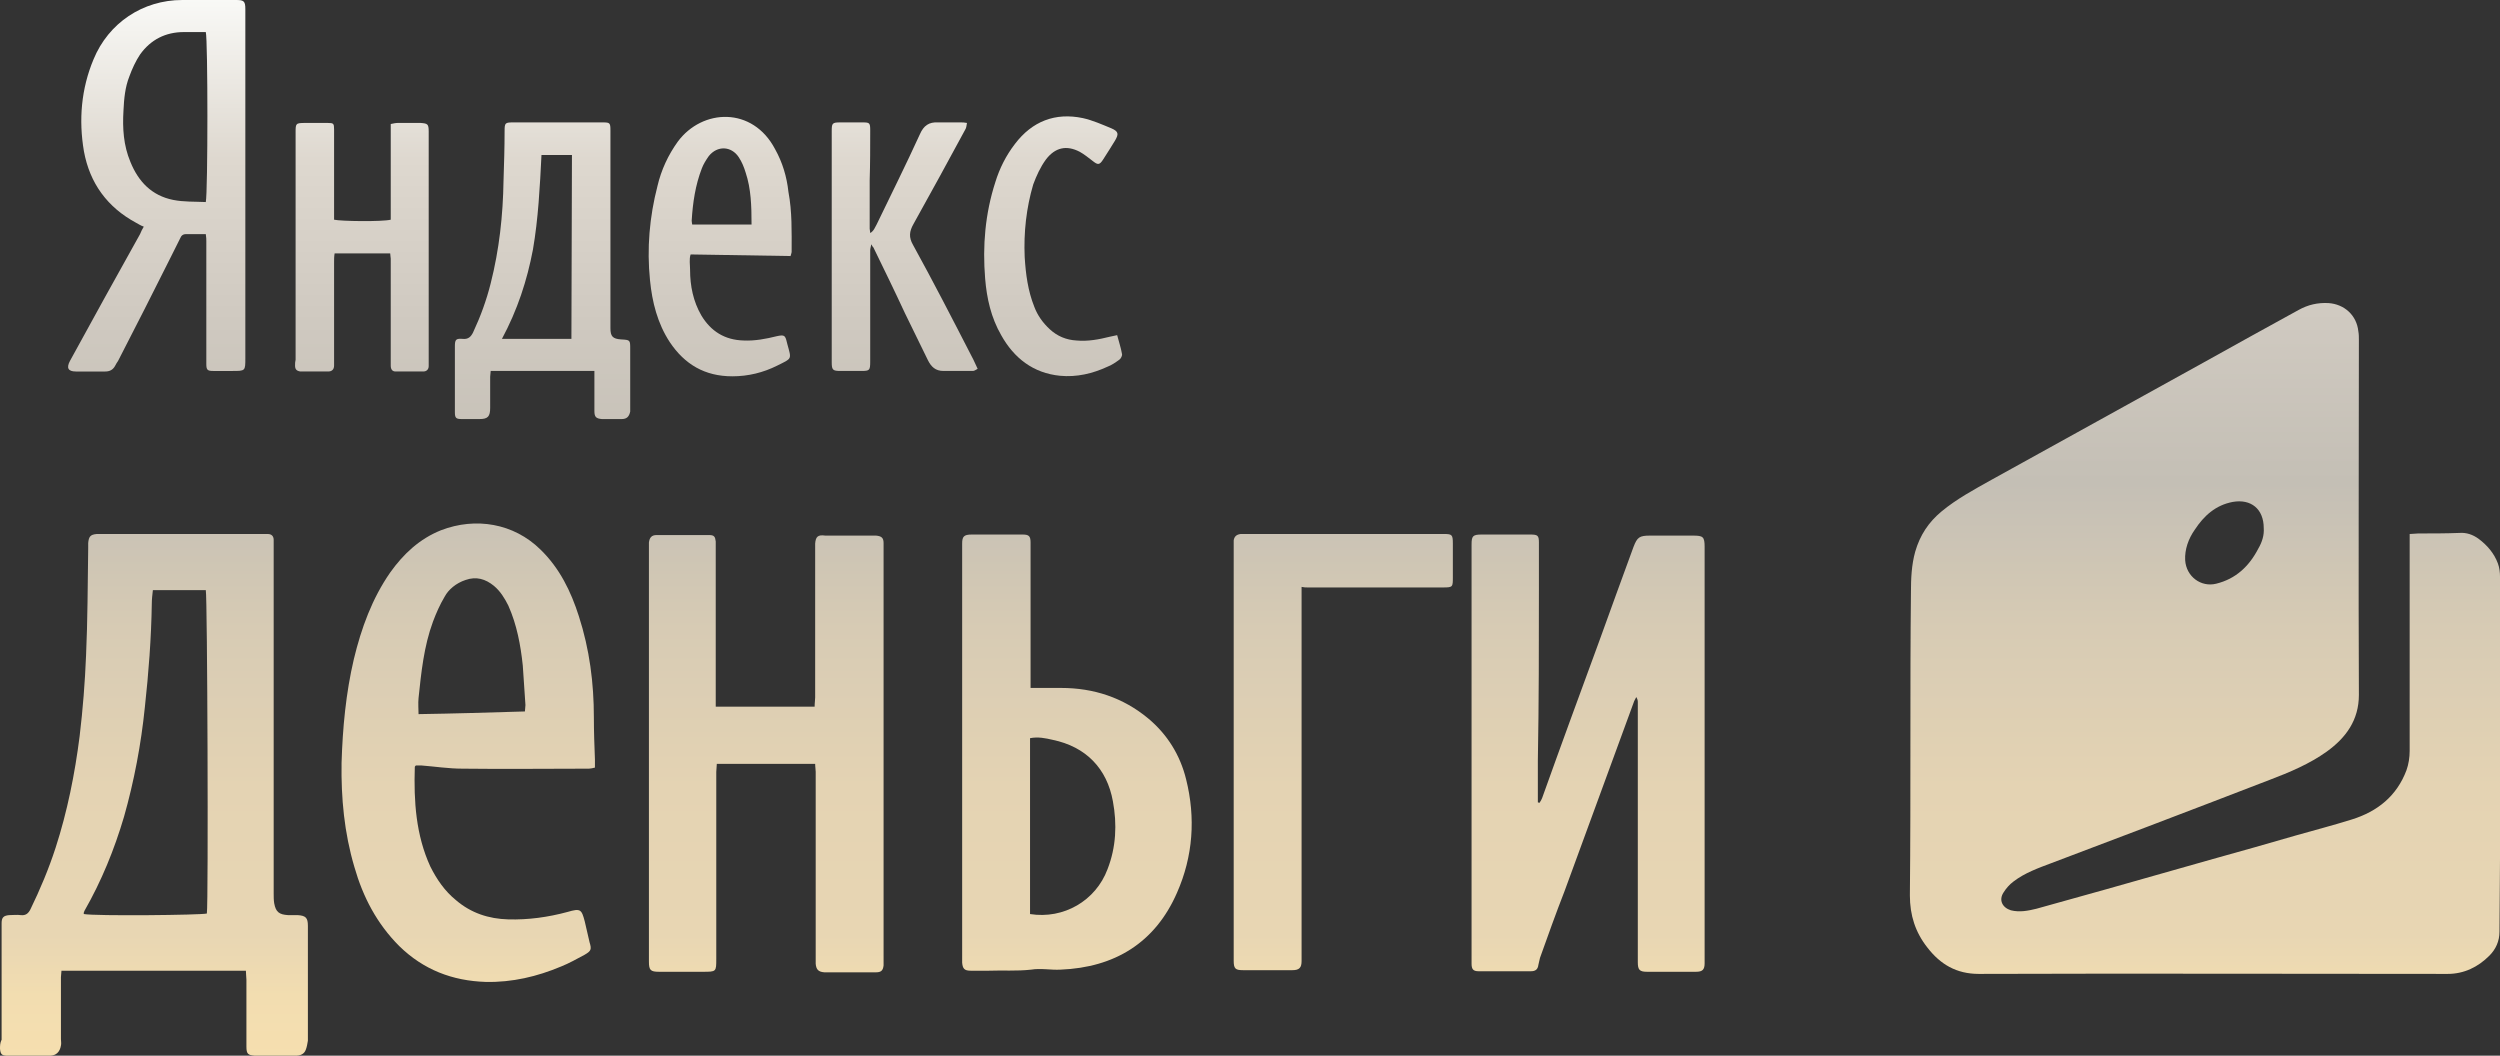
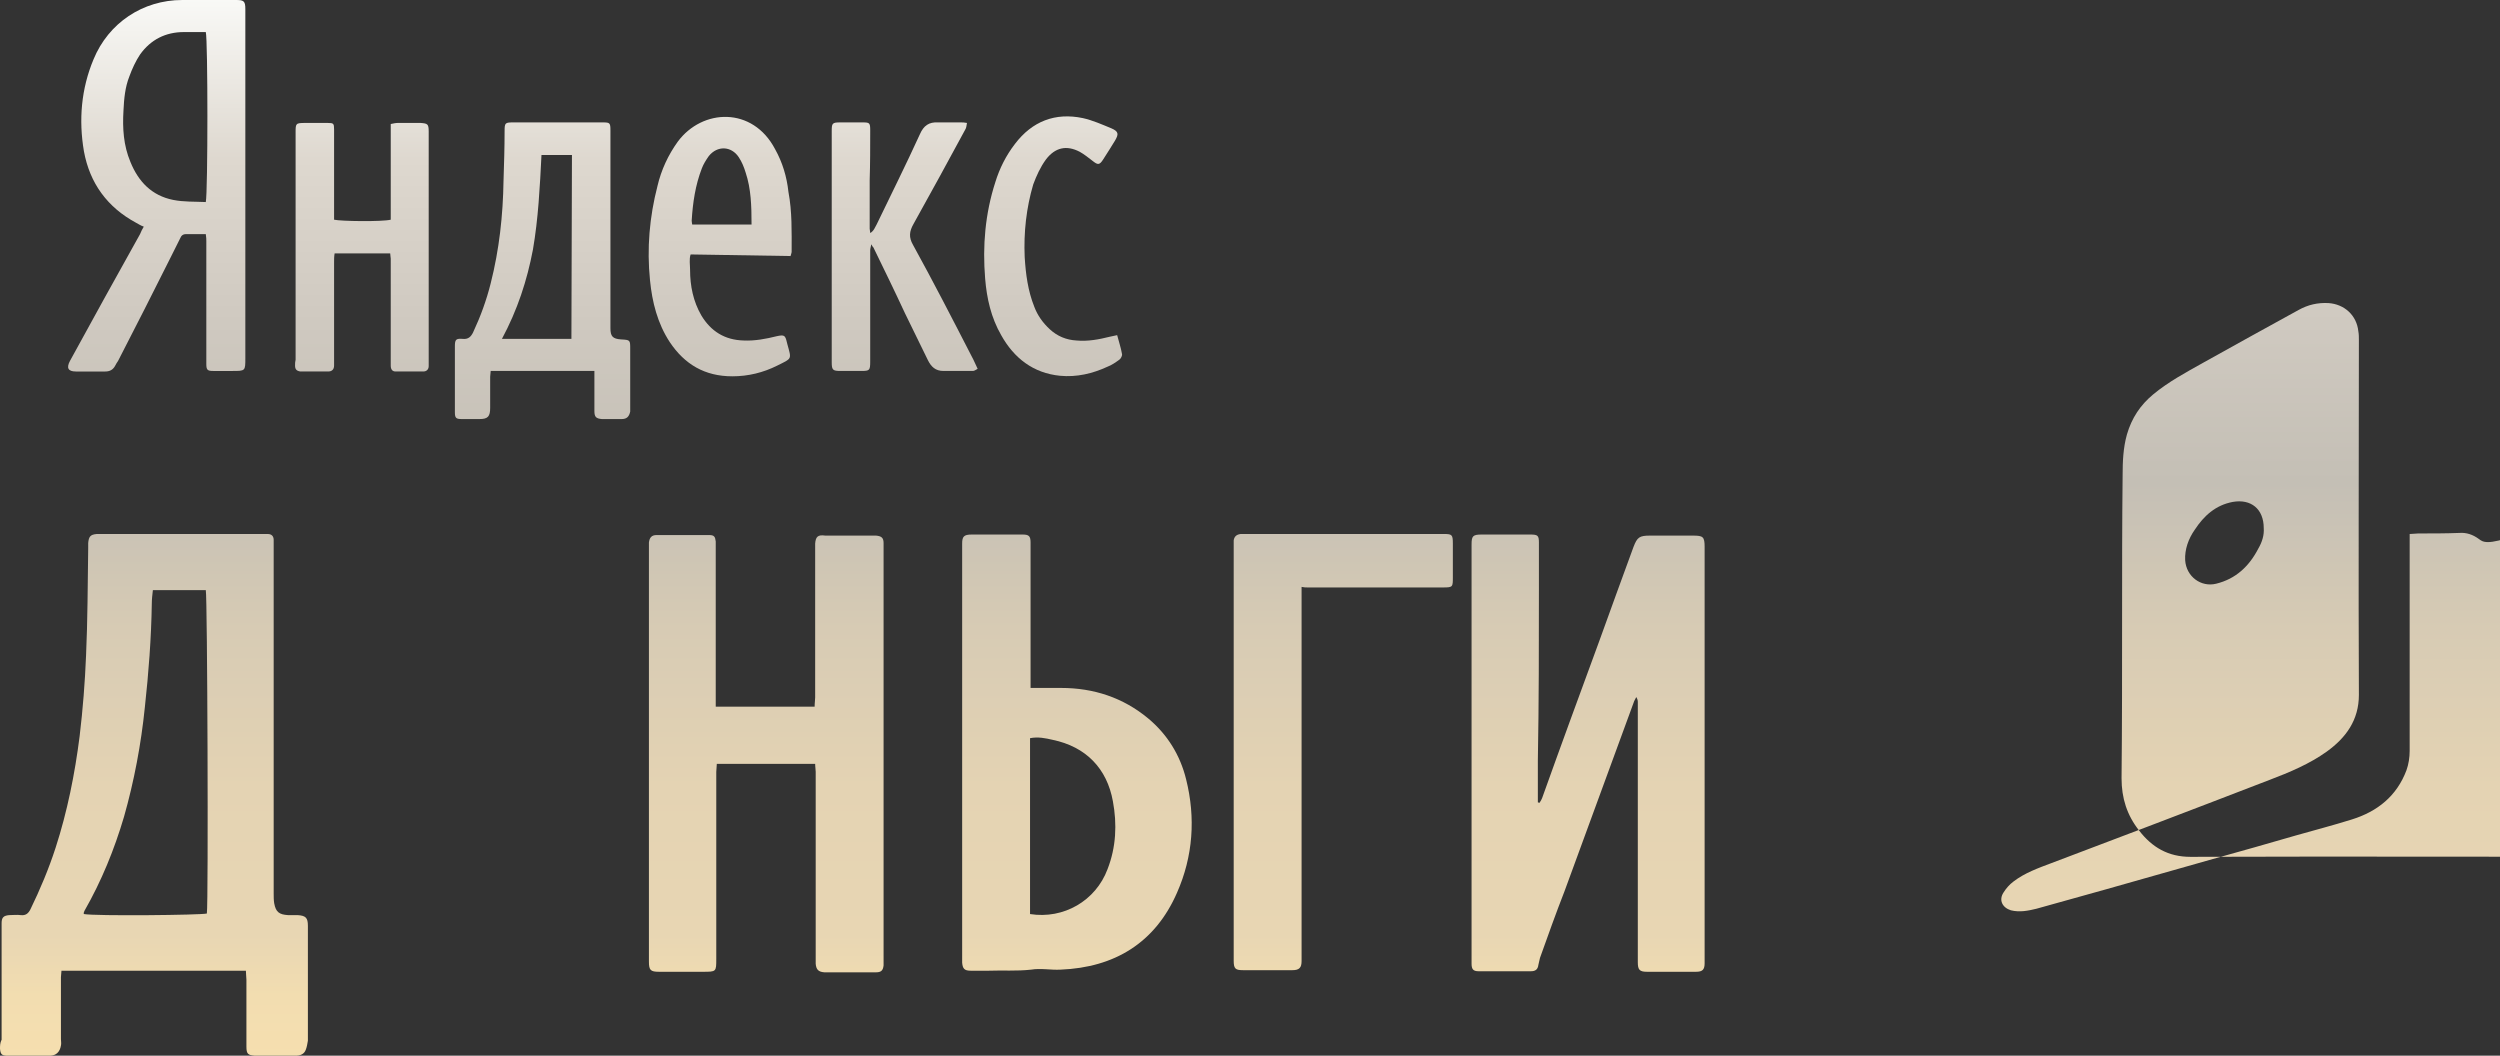
<svg xmlns="http://www.w3.org/2000/svg" version="1.1" id="Layer_1" x="0px" y="0px" viewBox="0 0 467.7 197.5" style="enable-background:new 0 0 467.7 197.5;" xml:space="preserve">
  <rect x="0" y="0" width="467.7" height="197.5" fill="#333333" stroke="none" />
  <style type="text/css">
        .st0 {
            fill: url(#SVGID_1_);
        }

        .st1 {
            fill: url(#SVGID_2_);
        }

        .st2 {
            fill: url(#SVGID_3_);
        }

        .st3 {
            fill: url(#SVGID_4_);
        }

        .st4 {
            fill: url(#SVGID_5_);
        }

        .st5 {
            fill: url(#SVGID_6_);
        }

        .st6 {
            fill: url(#SVGID_7_);
        }

        .st7 {
            fill: url(#SVGID_8_);
        }

        .st8 {
            fill: url(#SVGID_9_);
        }

        .st9 {
            fill: url(#SVGID_10_);
        }

        .st10 {
            fill: url(#SVGID_11_);
        }

        .st11 {
            fill: url(#SVGID_12_);
        }

        .st12 {
            fill: url(#SVGID_13_);
        }

    </style>
  <g>
    <linearGradient id="SVGID_1_" gradientUnits="userSpaceOnUse" x1="87.595" y1="-24.027" x2="87.595" y2="179.35" gradientTransform="matrix(1 0 0 -1 0 175.6)">
      <stop offset="0" style="stop-color:#F6DFAF" />
      <stop offset="6.550192e-02" style="stop-color:#F2DDB0" />
      <stop offset="0.122" style="stop-color:#E8D6B3" />
      <stop offset="0.258" style="stop-color:#E4D3B3" />
      <stop offset="0.403" style="stop-color:#D7CBB4" />
      <stop offset="0.537" style="stop-color:#C4BFB5" />
      <stop offset="0.685" style="stop-color:#CFC9C0" />
      <stop offset="0.835" style="stop-color:#DED8CF" />
      <stop offset="1" style="stop-color:#FCFDFB" />
    </linearGradient>
-     <path class="st0" d="M73,107.1c-3.4,4.9-5.4,10.4-6.8,16.2c-1.5,6.4-2.1,12.9-2.3,19.4c-0.1,6.6,0.5,13.1,2.4,19.5   c1.6,5.6,4.2,10.6,8.4,14.8c4.5,4.4,9.9,6.5,16.2,6.7c4.9,0.1,9.6-1,14.1-2.9c1.5-0.6,2.9-1.4,4.4-2.2c1.2-0.7,1.3-1,0.9-2.3   c-0.3-1.3-0.6-2.6-0.9-3.9c-0.6-2.3-0.8-2.5-3.2-1.8c-3.7,1-7.4,1.5-11.1,1.4c-3.7-0.1-7-1.2-9.8-3.6c-2.1-1.7-3.6-3.9-4.8-6.3   c-2.7-5.9-3.1-12.2-2.9-18.6c0-0.1,0.1-0.2,0.2-0.3c0.3,0,0.6,0,1,0c2.6,0.2,5.1,0.6,7.7,0.6c7.9,0.1,15.8,0,23.7,0   c0.3,0,0.7-0.1,1.1-0.2c0-0.6,0-1,0-1.5c-0.1-2.6-0.2-5.2-0.2-7.9c0-6.4-0.8-12.7-2.8-18.9c-1.5-4.7-3.6-9-7.2-12.5   c-5-4.9-12.1-6.1-18.6-3.6C78.5,100.8,75.5,103.6,73,107.1z M87.1,108.5c2-0.7,3.7-0.2,5.3,1.1c1.2,1,2,2.3,2.7,3.7   c1.6,3.6,2.3,7.4,2.7,11.2c0.2,2.5,0.3,4.9,0.5,7.4c0,0.4-0.1,0.8-0.1,1.2c-6.7,0.2-13.3,0.4-19.9,0.5c0-0.9-0.1-2,0-3   c0.5-4.8,1-9.7,2.7-14.3c0.6-1.6,1.3-3.2,2.2-4.7C83.9,110.3,85.3,109.1,87.1,108.5z" />
    <linearGradient id="SVGID_2_" gradientUnits="userSpaceOnUse" x1="169.25" y1="-24.027" x2="169.25" y2="179.35" gradientTransform="matrix(1 0 0 -1 0 175.6)">
      <stop offset="0" style="stop-color:#F6DFAF" />
      <stop offset="6.550192e-02" style="stop-color:#F2DDB0" />
      <stop offset="0.122" style="stop-color:#E8D6B3" />
      <stop offset="0.258" style="stop-color:#E4D3B3" />
      <stop offset="0.403" style="stop-color:#D7CBB4" />
      <stop offset="0.537" style="stop-color:#C4BFB5" />
      <stop offset="0.685" style="stop-color:#CFC9C0" />
      <stop offset="0.835" style="stop-color:#DED8CF" />
      <stop offset="1" style="stop-color:#FCFDFB" />
    </linearGradient>
    <path class="st1" d="M162.8,24.4c0-1.4-0.1-1.5-1.4-1.5c-1.4,0-2.9,0-4.3,0s-1.5,0.2-1.5,1.6c0,1.7,0,3.4,0,5c0,12.8,0,25.5,0,38.3   c0,1.4,0.2,1.6,1.6,1.6c1.3,0,2.6,0,3.9,0c1.6,0,1.7-0.1,1.7-1.8c0-6.9,0-13.9,0-20.8c0-0.3,0.1-0.5,0.2-1.1   c0.2,0.4,0.3,0.5,0.4,0.6c2,4.1,4,8.2,5.9,12.3c1.4,2.9,2.9,5.9,4.3,8.8c0.6,1.2,1.4,2,2.9,2c1.8,0,3.7,0,5.5,0   c0.3,0,0.5-0.2,0.9-0.4c-0.4-0.8-0.7-1.6-1.1-2.3c-3.6-7-7.2-14-11-20.9c-0.8-1.4-0.7-2.5,0.1-3.9c3.3-5.9,6.5-11.8,9.7-17.7   c0.2-0.3,0.2-0.7,0.3-1.2c-0.5-0.1-0.8-0.1-1.2-0.1c-1.4,0-2.8,0-4.2,0c-1.7-0.1-2.7,0.6-3.4,2.2c-2.6,5.7-5.4,11.3-8.1,16.9   c-0.3,0.5-0.5,1.2-1.2,1.6c0-0.3-0.1-0.6-0.1-0.8c0-3,0-6,0-9.1C162.8,30.6,162.8,27.5,162.8,24.4z" />
    <linearGradient id="SVGID_3_" gradientUnits="userSpaceOnUse" x1="101.5" y1="-24.027" x2="101.5" y2="179.35" gradientTransform="matrix(1 0 0 -1 0 175.6)">
      <stop offset="0" style="stop-color:#F6DFAF" />
      <stop offset="6.550192e-02" style="stop-color:#F2DDB0" />
      <stop offset="0.122" style="stop-color:#E8D6B3" />
      <stop offset="0.258" style="stop-color:#E4D3B3" />
      <stop offset="0.403" style="stop-color:#D7CBB4" />
      <stop offset="0.537" style="stop-color:#C4BFB5" />
      <stop offset="0.685" style="stop-color:#CFC9C0" />
      <stop offset="0.835" style="stop-color:#DED8CF" />
      <stop offset="1" style="stop-color:#FCFDFB" />
    </linearGradient>
    <path class="st2" d="M112.8,22.9c-5.6,0-11.2,0-16.8,0c-1.5,0-1.6,0.1-1.6,1.6c0,3.1-0.1,6.2-0.2,9.3c-0.1,6.5-0.8,12.9-2.4,19.2   c-0.8,3.2-1.9,6.2-3.3,9.2c-0.4,0.8-0.9,1.3-1.9,1.2c-1.3-0.1-1.5,0.1-1.5,1.4c0,4.1,0,8.2,0,12.3c0,1.1,0.2,1.3,1.3,1.3   s2.2,0,3.3,0c1.6,0,2-0.5,2-2.1c0-1.9,0-3.9,0-5.8c0-0.4,0.1-0.7,0.1-1.1c6.5,0,12.8,0,19.4,0c0,0.6,0,1.1,0,1.6c0,2,0,4,0,5.9   c0,1.1,0.3,1.4,1.4,1.5c1.2,0,2.5,0,3.7,0c1,0,1.4-0.5,1.6-1.4c0-0.3,0-0.6,0-0.9c0-3.6,0-7.2,0-10.8c0-1.7,0-1.7-1.7-1.8   c-1.6-0.1-2-0.6-2-2.1c0-12.3,0-24.6,0-37C114.2,23,114.1,22.9,112.8,22.9z M106.9,63.4c-4.4,0-8.5,0-13,0   c2.9-5.4,4.7-10.9,5.8-16.7c1-5.8,1.3-11.7,1.6-17.7c1.9,0,3.7,0,5.7,0C107,40.5,106.9,51.9,106.9,63.4z" />
    <linearGradient id="SVGID_4_" gradientUnits="userSpaceOnUse" x1="28.8" y1="-24.027" x2="28.8" y2="179.35" gradientTransform="matrix(1 0 0 -1 0 175.6)">
      <stop offset="0" style="stop-color:#F6DFAF" />
      <stop offset="6.550192e-02" style="stop-color:#F2DDB0" />
      <stop offset="0.122" style="stop-color:#E8D6B3" />
      <stop offset="0.258" style="stop-color:#E4D3B3" />
      <stop offset="0.403" style="stop-color:#D7CBB4" />
      <stop offset="0.537" style="stop-color:#C4BFB5" />
      <stop offset="0.685" style="stop-color:#CFC9C0" />
      <stop offset="0.835" style="stop-color:#DED8CF" />
      <stop offset="1" style="stop-color:#FCFDFB" />
    </linearGradient>
    <path class="st3" d="M0,196.2c0.1,1,0.3,1.3,1.4,1.3c2.6,0,5.2,0,7.9,0c1.2,0,1.9-0.7,2.1-1.9c0.1-0.4,0-0.8,0-1.2   c0-3.9,0-7.7,0-11.6c0-0.4,0.1-0.8,0.1-1.2c11.5,0,22.9,0,34.5,0c0,0.6,0.1,1.2,0.1,1.7c0,4.2,0,8.3,0,12.5c0,1.4,0.3,1.6,1.6,1.7   c2.5,0,5,0,7.6,0c0.9,0,1.6-0.3,1.9-1.1c0.2-0.5,0.3-1.1,0.4-1.7c0-4.3,0-8.6,0-12.9c0-2.9,0-5.7,0-8.6c0-1.5-0.4-1.9-1.9-2   c-0.6,0-1.2,0-1.8,0c-1.7-0.1-2.3-0.6-2.6-2.2c-0.1-0.6-0.1-1.2-0.1-1.8c0-21.6,0-43.2,0-64.7c0-0.5,0-1,0-1.5   c0-0.7-0.4-1.1-1.1-1.1c-0.3,0-0.6,0-0.9,0c-10.2,0-20.5,0-30.7,0c-0.1,0-0.3,0-0.4,0c-1.2,0.1-1.5,0.5-1.6,1.7c0,0.3,0,0.7,0,1   c-0.1,6.7-0.1,13.4-0.4,20c-0.2,5-0.6,10.1-1.2,15.1c-0.9,7.1-2.3,14.1-4.5,20.9c-1.3,4-2.9,7.8-4.7,11.5c-0.4,0.8-0.9,1.2-1.8,1.1   c-0.7-0.1-1.5,0-2.2,0c-1,0.1-1.4,0.4-1.4,1.5c0,0.3,0,0.6,0,0.9c0,7,0,14,0,20.9C0,195.1,0,195.7,0,196.2z M15.8,170.4   c3.2-5.6,5.6-11.5,7.4-17.6c1.9-6.7,3.2-13.6,3.9-20.5c0.7-6.4,1.2-12.9,1.3-19.4c0-0.8,0.1-1.6,0.2-2.5c3.4,0,6.6,0,9.9,0   c0.3,1.2,0.5,58.2,0.2,60.5c-1,0.3-20.9,0.5-23,0.1C15.6,170.9,15.7,170.6,15.8,170.4z" />
    <linearGradient id="SVGID_5_" gradientUnits="userSpaceOnUse" x1="201.472" y1="-24.027" x2="201.472" y2="179.35" gradientTransform="matrix(1 0 0 -1 0 175.6)">
      <stop offset="0" style="stop-color:#F6DFAF" />
      <stop offset="6.550192e-02" style="stop-color:#F2DDB0" />
      <stop offset="0.122" style="stop-color:#E8D6B3" />
      <stop offset="0.258" style="stop-color:#E4D3B3" />
      <stop offset="0.403" style="stop-color:#D7CBB4" />
      <stop offset="0.537" style="stop-color:#C4BFB5" />
      <stop offset="0.685" style="stop-color:#CFC9C0" />
      <stop offset="0.835" style="stop-color:#DED8CF" />
      <stop offset="1" style="stop-color:#FCFDFB" />
    </linearGradient>
    <path class="st4" d="M180,101.7c0,0.2,0,0.5,0,0.7c0,25.7,0,51.3,0,77c0,0.2,0,0.5,0,0.7c0.1,1.1,0.4,1.5,1.6,1.5   c1.1,0,2.2,0,3.3,0c2.7-0.1,5.3,0.1,8-0.2c1.8-0.3,3.7,0.1,5.5,0c10.1-0.4,17.7-5,21.8-14.4c3-6.8,3.5-14,1.7-21.2   c-1.1-4.5-3.5-8.4-7.1-11.4c-4.7-3.9-10.2-5.7-16.3-5.7c-1.8,0-3.6,0-5.7,0c0-0.8,0-1.3,0-1.8c0-6,0-12,0-18c0-2.5,0-4.9,0-7.4   c0-1.2-0.3-1.5-1.5-1.5c-3.2,0-6.3,0-9.5,0C180.3,100,180,100.4,180,101.7z M192.7,138.1c1.5-0.3,2.9,0,4.2,0.3   c6.3,1.3,10.2,5.4,11.3,11.5c0.8,4.3,0.6,8.6-1,12.7c-2.2,5.9-8.2,9.4-14.5,8.4C192.7,160,192.7,149.1,192.7,138.1z" />
    <linearGradient id="SVGID_6_" gradientUnits="userSpaceOnUse" x1="29.32" y1="-24.027" x2="29.32" y2="179.35" gradientTransform="matrix(1 0 0 -1 0 175.6)">
      <stop offset="0" style="stop-color:#F6DFAF" />
      <stop offset="6.550192e-02" style="stop-color:#F2DDB0" />
      <stop offset="0.122" style="stop-color:#E8D6B3" />
      <stop offset="0.258" style="stop-color:#E4D3B3" />
      <stop offset="0.403" style="stop-color:#D7CBB4" />
      <stop offset="0.537" style="stop-color:#C4BFB5" />
      <stop offset="0.685" style="stop-color:#CFC9C0" />
      <stop offset="0.835" style="stop-color:#DED8CF" />
      <stop offset="1" style="stop-color:#FCFDFB" />
    </linearGradient>
    <path class="st5" d="M13.1,67.5c-0.7,1.3-0.4,2,1.1,2c1.8,0,3.7,0,5.5,0c0.8,0,1.4-0.3,1.8-1c0.2-0.4,0.4-0.7,0.6-1   c3.3-6.4,6.6-12.9,9.8-19.3c0.6-1.2,1.2-2.4,1.8-3.6c0.2-0.5,0.5-0.8,1.1-0.8c1.2,0,2.4,0,3.7,0c0.1,0.6,0.1,1,0.1,1.3   c0,5.2,0,10.4,0,15.6c0,2.5,0,4.9,0,7.4c0,1.1,0.2,1.3,1.3,1.3c1.2,0,2.4,0,3.6,0c2.4,0,2.4,0,2.4-2.4c0-18.4,0-36.7,0-55.1   c0-3.4,0-6.8,0-10.2c0-1.5-0.3-1.7-1.7-1.7c-3.4,0-6.7,0-10.1,0c-7.4,0-13.8,4.3-16.6,11.1c-2.3,5.5-2.8,11.3-1.8,17.2   c1.1,6,4.4,10.5,9.8,13.4c0.4,0.2,0.8,0.5,1.4,0.7c-0.3,0.5-0.5,0.9-0.7,1.4C21.8,51.7,17.4,59.6,13.1,67.5z M24.4,30.3   c-1.3-3.1-1.5-6.3-1.3-9.6c0.1-2.2,0.3-4.4,1.1-6.4c0.5-1.4,1.2-2.9,2-4.1C28.2,7.4,31,6,34.4,6c1.4,0,2.7,0,4.1,0   c0.4,1.4,0.4,29.9,0,31.8c-2.1-0.1-4.1,0-6.1-0.4C28.4,36.6,25.9,34,24.4,30.3z" />
    <linearGradient id="SVGID_7_" gradientUnits="userSpaceOnUse" x1="67.7" y1="-24.027" x2="67.7" y2="179.35" gradientTransform="matrix(1 0 0 -1 0 175.6)">
      <stop offset="0" style="stop-color:#F6DFAF" />
      <stop offset="6.550192e-02" style="stop-color:#F2DDB0" />
      <stop offset="0.122" style="stop-color:#E8D6B3" />
      <stop offset="0.258" style="stop-color:#E4D3B3" />
      <stop offset="0.403" style="stop-color:#D7CBB4" />
      <stop offset="0.537" style="stop-color:#C4BFB5" />
      <stop offset="0.685" style="stop-color:#CFC9C0" />
      <stop offset="0.835" style="stop-color:#DED8CF" />
      <stop offset="1" style="stop-color:#FCFDFB" />
    </linearGradient>
    <path class="st6" d="M55.2,68.4c0,0.7,0.3,1,1,1.1c1.7,0,3.5,0,5.2,0c0.7,0,1.1-0.4,1.1-1.1c0-0.4,0-0.9,0-1.3c0-6,0-12.1,0-18.1   c0-0.5,0-1,0.1-1.6c3.5,0,6.9,0,10.4,0c0,0.4,0.1,0.7,0.1,1c0,6.1,0,12.3,0,18.4c0,0.5,0,1.1,0,1.6c0,0.7,0.3,1.1,0.9,1.1   c1.7,0,3.5,0,5.2,0c0.6,0,1-0.4,1-1c0-0.3,0-0.7,0-1c0-13.9,0-27.7,0-41.6c0-0.4,0-0.9,0-1.3c0-1.4-0.2-1.5-1.5-1.6   c-1.4,0-2.9,0-4.3,0c-0.4,0-0.8,0.1-1.3,0.2c0,6,0,12,0,17.9c-1.6,0.4-9.3,0.3-10.6,0c0-0.4,0-0.8,0-1.3c0-4.6,0-9.2,0-13.8   c0-0.6,0-1.2,0-1.8c0-1.1-0.1-1.2-1.2-1.2c-1.4,0-2.8,0-4.2,0c-1.8,0-1.8,0.1-1.8,1.8v0.1c0,14.1,0,28.3,0,42.4   C55.2,67.7,55.2,68,55.2,68.4z" />
    <linearGradient id="SVGID_8_" gradientUnits="userSpaceOnUse" x1="197.019" y1="-24.027" x2="197.019" y2="179.35" gradientTransform="matrix(1 0 0 -1 0 175.6)">
      <stop offset="0" style="stop-color:#F6DFAF" />
      <stop offset="6.550192e-02" style="stop-color:#F2DDB0" />
      <stop offset="0.122" style="stop-color:#E8D6B3" />
      <stop offset="0.258" style="stop-color:#E4D3B3" />
      <stop offset="0.403" style="stop-color:#D7CBB4" />
      <stop offset="0.537" style="stop-color:#C4BFB5" />
      <stop offset="0.685" style="stop-color:#CFC9C0" />
      <stop offset="0.835" style="stop-color:#DED8CF" />
      <stop offset="1" style="stop-color:#FCFDFB" />
    </linearGradient>
    <path class="st7" d="M195.7,29.8c1.7-2.2,3.8-2.7,6.3-1.4c0.9,0.5,1.6,1.1,2.4,1.7c1,0.8,1.3,0.8,2-0.3c0.8-1.2,1.5-2.4,2.2-3.5   c0.7-1.2,0.7-1.7-0.7-2.3c-1.7-0.7-3.5-1.5-5.3-1.9c-5.2-1.1-9.5,0.6-12.7,4.8c-1.7,2.2-2.9,4.6-3.7,7.2c-1.9,5.9-2.4,11.9-1.9,18   c0.3,3.7,1.1,7.3,3,10.6c2.4,4.3,6,7.1,11,7.6c3.1,0.3,6.1-0.4,8.9-1.7c0.8-0.3,1.5-0.8,2.2-1.3c0.3-0.2,0.6-0.8,0.5-1.1   c-0.2-1.2-0.6-2.3-0.9-3.5c-0.5,0.1-1,0.2-1.4,0.3c-2,0.5-4.1,0.9-6.2,0.7c-1.9-0.1-3.6-0.8-5-2.1c-1.3-1.2-2.3-2.6-2.9-4.2   c-1.2-3-1.6-6.1-1.8-9.3c-0.2-4.6,0.3-9.2,1.6-13.6C193.9,32.9,194.6,31.3,195.7,29.8z" />
    <linearGradient id="SVGID_9_" gradientUnits="userSpaceOnUse" x1="251.3" y1="-24.027" x2="251.3" y2="179.35" gradientTransform="matrix(1 0 0 -1 0 175.6)">
      <stop offset="0" style="stop-color:#F6DFAF" />
      <stop offset="6.550192e-02" style="stop-color:#F2DDB0" />
      <stop offset="0.122" style="stop-color:#E8D6B3" />
      <stop offset="0.258" style="stop-color:#E4D3B3" />
      <stop offset="0.403" style="stop-color:#D7CBB4" />
      <stop offset="0.537" style="stop-color:#C4BFB5" />
      <stop offset="0.685" style="stop-color:#CFC9C0" />
      <stop offset="0.835" style="stop-color:#DED8CF" />
      <stop offset="1" style="stop-color:#FCFDFB" />
    </linearGradient>
    <path class="st8" d="M244.6,109.9c8.5,0,16.9,0,25.4,0c1.8,0,1.8-0.1,1.8-1.9c0-2.1,0-4.3,0-6.4c0-1.6-0.2-1.7-1.7-1.7   c-12.3,0-24.6,0-37,0c-0.3,0-0.7,0-1,0c-0.8,0.1-1.2,0.5-1.3,1.2c0,0.3,0,0.7,0,1c0,20.1,0,40.3,0,60.4c0,5.7,0,11.5,0,17.2   c0,1.5,0.3,1.8,1.7,1.8c1.6,0,3.2,0,4.8,0c1.5,0,3,0,4.5,0c1.3,0,1.7-0.5,1.7-1.7c0-0.5,0-1.1,0-1.6c0-22.3,0-44.6,0-67   c0-0.4,0-0.9,0-1.4C244,109.9,244.3,109.9,244.6,109.9z" />
    <linearGradient id="SVGID_10_" gradientUnits="userSpaceOnUse" x1="297.1" y1="-24.027" x2="297.1" y2="179.35" gradientTransform="matrix(1 0 0 -1 0 175.6)">
      <stop offset="0" style="stop-color:#F6DFAF" />
      <stop offset="6.550192e-02" style="stop-color:#F2DDB0" />
      <stop offset="0.122" style="stop-color:#E8D6B3" />
      <stop offset="0.258" style="stop-color:#E4D3B3" />
      <stop offset="0.403" style="stop-color:#D7CBB4" />
      <stop offset="0.537" style="stop-color:#C4BFB5" />
      <stop offset="0.685" style="stop-color:#CFC9C0" />
      <stop offset="0.835" style="stop-color:#DED8CF" />
      <stop offset="1" style="stop-color:#FCFDFB" />
    </linearGradient>
    <path class="st9" d="M287.9,110c0-2.8,0-5.6,0-8.5c0-1.3-0.2-1.5-1.6-1.5c-3,0-6,0-9.1,0c-1.7,0-1.9,0.3-1.9,1.9   c0,24.7,0,49.4,0,74.1c0,1.4,0,2.9,0,4.3c0,1,0.3,1.4,1.3,1.4c3.3,0,6.5,0,9.8,0c0.8,0,1.3-0.3,1.4-1.2c0.1-0.4,0.2-0.9,0.3-1.3   c1.5-4.2,3-8.4,4.6-12.5c4.3-11.7,8.6-23.5,12.9-35.2c0.1-0.4,0.4-0.8,0.5-1.1c0.2,0.3,0.3,0.6,0.3,0.9c0,16.2,0,32.5,0,48.7   c0,1.4,0.3,1.8,1.7,1.8c1.8,0,3.7,0,5.5,0c1.2,0,2.5,0,3.7,0s1.6-0.4,1.6-1.6c0-0.2,0-0.4,0-0.6c0-14,0-28,0-42   c0-11.8,0-23.6,0-35.3c0-1.9-0.3-2.1-2.2-2.1c-2.7,0-5.3,0-8,0c-2,0-2.4,0.3-3.1,2.1c-2.1,5.8-4.3,11.7-6.4,17.6   c-3.6,9.8-7.2,19.6-10.7,29.4c-0.1,0.3-0.3,0.6-0.5,0.9c-0.1,0-0.2-0.1-0.3-0.1c0-2.6,0-5.2,0-7.8   C287.9,131.3,287.9,120.6,287.9,110z" />
    <linearGradient id="SVGID_11_" gradientUnits="userSpaceOnUse" x1="134.729" y1="-24.027" x2="134.729" y2="179.35" gradientTransform="matrix(1 0 0 -1 0 175.6)">
      <stop offset="0" style="stop-color:#F6DFAF" />
      <stop offset="6.550192e-02" style="stop-color:#F2DDB0" />
      <stop offset="0.122" style="stop-color:#E8D6B3" />
      <stop offset="0.258" style="stop-color:#E4D3B3" />
      <stop offset="0.403" style="stop-color:#D7CBB4" />
      <stop offset="0.537" style="stop-color:#C4BFB5" />
      <stop offset="0.685" style="stop-color:#CFC9C0" />
      <stop offset="0.835" style="stop-color:#DED8CF" />
      <stop offset="1" style="stop-color:#FCFDFB" />
    </linearGradient>
    <path class="st10" d="M145,27.9c-4.2-8-13.6-7.6-18.2-1.4c-1.8,2.5-3.1,5.3-3.8,8.3c-1.5,5.8-2,11.7-1.4,17.6   c0.4,4.1,1.4,8.1,3.7,11.6c2.8,4.2,6.6,6.4,11.7,6.4c3,0,5.8-0.7,8.4-2c2.8-1.4,2.7-1.1,1.9-4c0-0.1-0.1-0.3-0.1-0.4   c-0.3-1.3-0.5-1.4-1.9-1.1c-2,0.5-4.1,0.9-6.2,0.8c-3.5-0.1-6.1-1.7-7.9-4.7c-1.5-2.6-2.1-5.5-2.1-8.5c0-1-0.2-2,0.1-2.9   c6.3,0.1,12.5,0.2,18.7,0.3c0.1-0.4,0.2-0.6,0.2-0.8c0-3.8,0.1-7.5-0.6-11.2C147.2,33.1,146.4,30.4,145,27.9z M129.5,42   c0-0.1-0.1-0.4-0.1-0.7c0.2-3.4,0.7-6.7,1.9-9.8c0.3-0.8,0.8-1.6,1.3-2.3c1.6-2,4.2-1.9,5.6,0.2c0.6,0.9,1,1.9,1.3,2.9   c1,3,1.1,6.2,1.1,9.7C136.9,42,133.3,42,129.5,42z" />
    <linearGradient id="SVGID_12_" gradientUnits="userSpaceOnUse" x1="412.5" y1="-24.027" x2="412.5" y2="179.35" gradientTransform="matrix(1 0 0 -1 0 175.6)">
      <stop offset="0" style="stop-color:#F6DFAF" />
      <stop offset="6.550192e-02" style="stop-color:#F2DDB0" />
      <stop offset="0.122" style="stop-color:#E8D6B3" />
      <stop offset="0.258" style="stop-color:#E4D3B3" />
      <stop offset="0.403" style="stop-color:#D7CBB4" />
      <stop offset="0.537" style="stop-color:#C4BFB5" />
      <stop offset="0.685" style="stop-color:#CFC9C0" />
      <stop offset="0.835" style="stop-color:#DED8CF" />
      <stop offset="1" style="stop-color:#FCFDFB" />
    </linearGradient>
-     <path class="st11" d="M463.7,100.8c-1.1-0.8-2.3-1.2-3.6-1.1c-2.6,0.1-5.1,0.1-7.7,0.1c-0.5,0-1,0.1-1.6,0.1c0,0.6,0,1,0,1.4   c0,13.1,0,26.1,0,39.2c0,1.2-0.2,2.5-0.6,3.6c-1.8,4.8-5.4,7.7-10.2,9.2c-3.5,1.1-7,2-10.5,3c-5.2,1.5-10.4,3-15.5,4.4   c-6.7,1.9-13.4,3.8-20.1,5.7c-4.3,1.2-8.6,2.4-12.9,3.6c-1.6,0.4-3.2,0.7-4.8,0.3c-1.6-0.5-2.3-1.9-1.4-3.3   c0.5-0.8,1.1-1.5,1.9-2.1c2.1-1.6,4.6-2.5,7-3.4c6.1-2.3,12.1-4.6,18.2-6.9c7.6-2.9,15.2-5.8,22.7-8.7c3.7-1.4,7.5-3,10.7-5.3   c3.6-2.6,6-5.9,6-10.6c-0.1-22.1,0-44.2,0-66.4c0-0.5,0-1.1-0.1-1.6c-0.3-3-2.6-5.1-5.6-5.3c-2-0.1-3.8,0.3-5.6,1.3   c-6,3.3-12,6.6-17.9,9.9c-13.2,7.3-26.4,14.6-39.6,21.9c-3.2,1.8-6.4,3.5-9.3,5.9c-2.4,2-4,4.4-4.9,7.5c-0.7,2.5-0.8,5.1-0.8,7.6   c-0.1,9-0.1,17.9-0.1,26.9c0,9.9,0,19.9-0.1,29.8c0,3.7,1,6.9,3.3,9.8c2.4,3.1,5.4,4.9,9.6,4.9c29.2-0.1,58.5,0,87.7,0   c3.1,0,5.7-1.3,7.8-3.4c1.2-1.2,1.9-2.7,1.9-4.5c0-4.6,0.1-9.2,0.1-13.8c0-17.5,0-35,0-52.6c0-0.8-0.1-1.7-0.4-2.5   C466.6,103.5,465.3,102,463.7,100.8z M410.6,99.1c1.7-2.6,3.9-4.6,7.1-5.2c3.4-0.6,5.8,1.3,5.8,4.9c0.1,1.3-0.3,2.6-1,3.8   c-1.7,3.3-4.2,5.7-7.9,6.6c-2.8,0.7-5.6-1.3-5.8-4.4C408.7,102.8,409.4,100.8,410.6,99.1z" />
+     <path class="st11" d="M463.7,100.8c-1.1-0.8-2.3-1.2-3.6-1.1c-2.6,0.1-5.1,0.1-7.7,0.1c-0.5,0-1,0.1-1.6,0.1c0,0.6,0,1,0,1.4   c0,13.1,0,26.1,0,39.2c0,1.2-0.2,2.5-0.6,3.6c-1.8,4.8-5.4,7.7-10.2,9.2c-3.5,1.1-7,2-10.5,3c-5.2,1.5-10.4,3-15.5,4.4   c-6.7,1.9-13.4,3.8-20.1,5.7c-4.3,1.2-8.6,2.4-12.9,3.6c-1.6,0.4-3.2,0.7-4.8,0.3c-1.6-0.5-2.3-1.9-1.4-3.3   c0.5-0.8,1.1-1.5,1.9-2.1c2.1-1.6,4.6-2.5,7-3.4c6.1-2.3,12.1-4.6,18.2-6.9c7.6-2.9,15.2-5.8,22.7-8.7c3.7-1.4,7.5-3,10.7-5.3   c3.6-2.6,6-5.9,6-10.6c-0.1-22.1,0-44.2,0-66.4c0-0.5,0-1.1-0.1-1.6c-0.3-3-2.6-5.1-5.6-5.3c-2-0.1-3.8,0.3-5.6,1.3   c-6,3.3-12,6.6-17.9,9.9c-3.2,1.8-6.4,3.5-9.3,5.9c-2.4,2-4,4.4-4.9,7.5c-0.7,2.5-0.8,5.1-0.8,7.6   c-0.1,9-0.1,17.9-0.1,26.9c0,9.9,0,19.9-0.1,29.8c0,3.7,1,6.9,3.3,9.8c2.4,3.1,5.4,4.9,9.6,4.9c29.2-0.1,58.5,0,87.7,0   c3.1,0,5.7-1.3,7.8-3.4c1.2-1.2,1.9-2.7,1.9-4.5c0-4.6,0.1-9.2,0.1-13.8c0-17.5,0-35,0-52.6c0-0.8-0.1-1.7-0.4-2.5   C466.6,103.5,465.3,102,463.7,100.8z M410.6,99.1c1.7-2.6,3.9-4.6,7.1-5.2c3.4-0.6,5.8,1.3,5.8,4.9c0.1,1.3-0.3,2.6-1,3.8   c-1.7,3.3-4.2,5.7-7.9,6.6c-2.8,0.7-5.6-1.3-5.8-4.4C408.7,102.8,409.4,100.8,410.6,99.1z" />
    <linearGradient id="SVGID_13_" gradientUnits="userSpaceOnUse" x1="143.35" y1="-24.027" x2="143.35" y2="179.35" gradientTransform="matrix(1 0 0 -1 0 175.6)">
      <stop offset="0" style="stop-color:#F6DFAF" />
      <stop offset="6.550192e-02" style="stop-color:#F2DDB0" />
      <stop offset="0.122" style="stop-color:#E8D6B3" />
      <stop offset="0.258" style="stop-color:#E4D3B3" />
      <stop offset="0.403" style="stop-color:#D7CBB4" />
      <stop offset="0.537" style="stop-color:#C4BFB5" />
      <stop offset="0.685" style="stop-color:#CFC9C0" />
      <stop offset="0.835" style="stop-color:#DED8CF" />
      <stop offset="1" style="stop-color:#FCFDFB" />
    </linearGradient>
    <path class="st12" d="M152.5,101.7c0,0.2,0,0.5,0,0.7c0,9.4,0,18.7,0,28.1c0,0.5-0.1,1-0.1,1.7c-6.2,0-12.2,0-18.5,0   c0-0.7,0-1.2,0-1.7c0-9.3,0-18.6,0-27.9c0-0.4,0-0.9,0-1.3c-0.1-0.9-0.3-1.2-1.2-1.2c-3.3,0-6.6,0-9.9,0c-0.9,0-1.3,0.5-1.4,1.4   c0,0.3,0,0.6,0,0.9c0,25.2,0,50.4,0,75.6c0,0.6,0,1.3,0,1.9c0,1.6,0.3,1.9,1.9,1.9c2.7,0,5.4,0,8.2,0c2.5,0,2.5,0,2.5-2.4   c0-11.7,0-23.4,0-35c0-0.5,0.1-1,0.1-1.5c6.2,0,12.2,0,18.4,0c0,0.6,0.1,1,0.1,1.5c0,11.7,0,23.4,0,35c0,0.3,0,0.6,0,0.9   c0.1,1.1,0.5,1.5,1.6,1.6c3.2,0,6.4,0,9.7,0c1,0,1.3-0.4,1.4-1.3c0-0.3,0-0.6,0-0.9c0-25.1,0-50.2,0-75.3c0-0.9,0-1.9,0-2.8   c0-1-0.4-1.3-1.4-1.4c-0.7,0-1.4,0-2.1,0c-2.5,0-4.9,0-7.4,0C153,100,152.6,100.4,152.5,101.7z" />
  </g>
</svg>